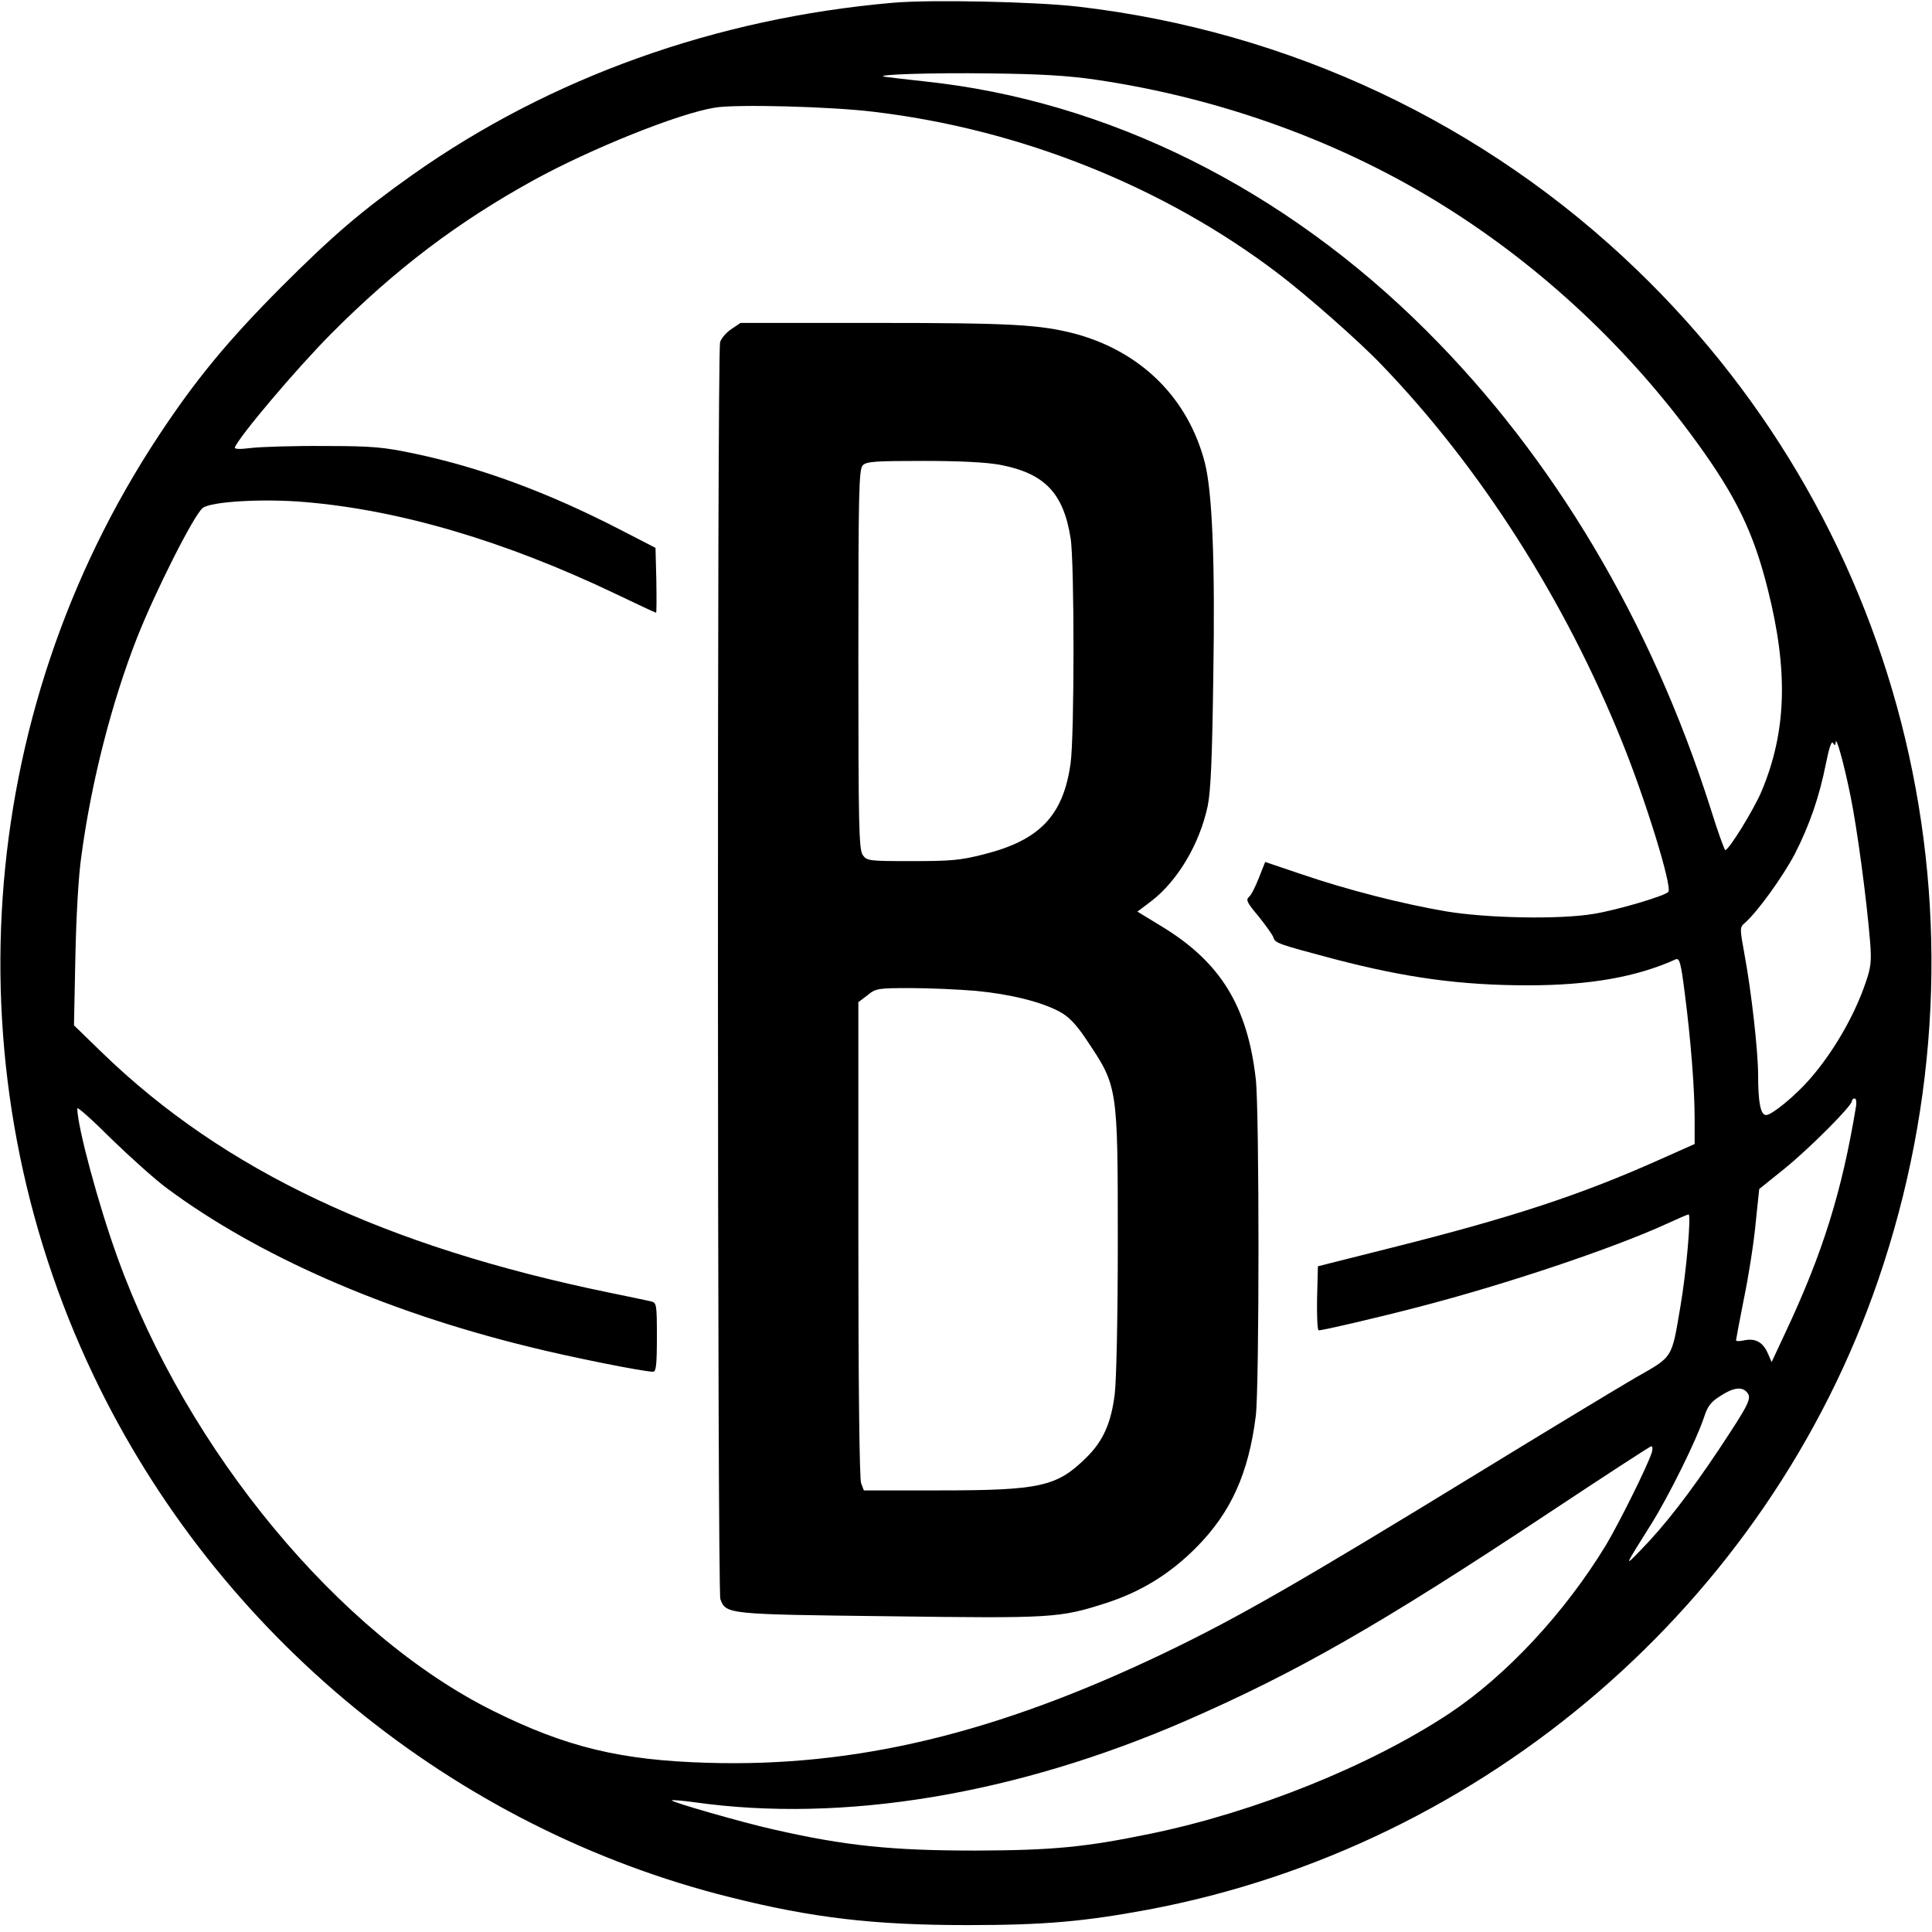
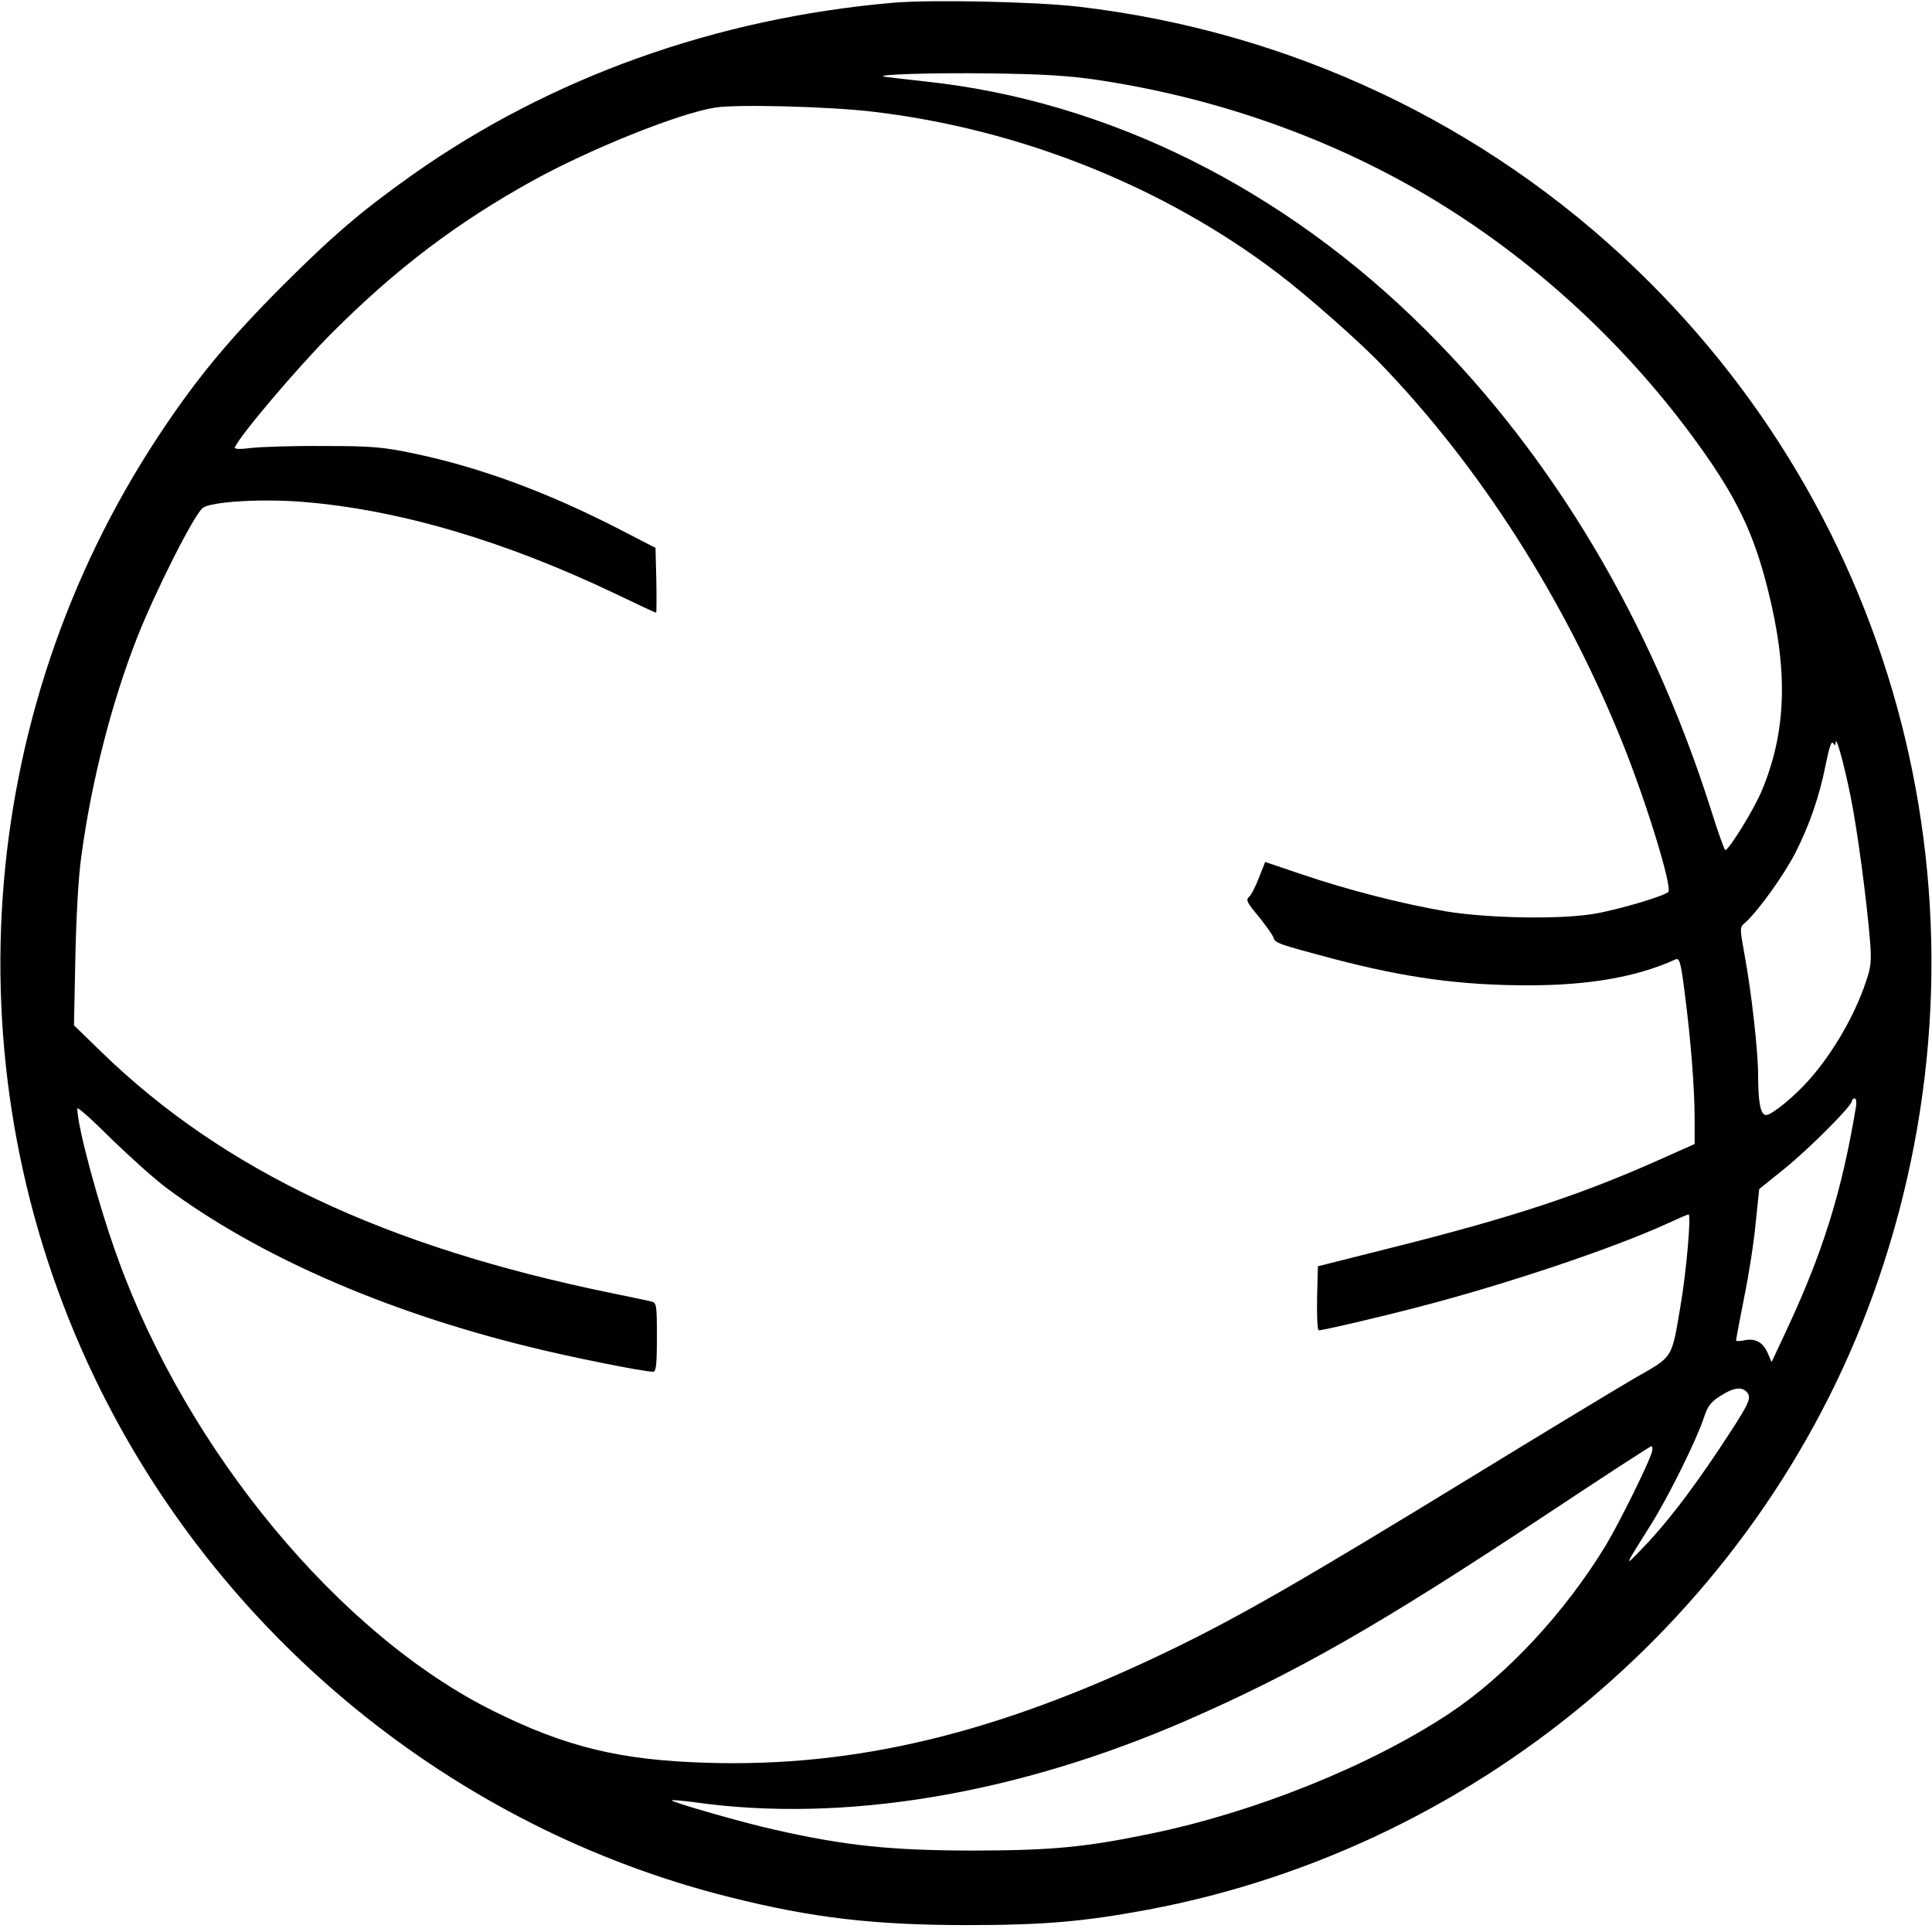
<svg xmlns="http://www.w3.org/2000/svg" version="1.0" width="700pt" height="700pt" viewBox="0 0 700 700" preserveAspectRatio="xMidYMid meet">
  <g transform="translate(0,700) scale(0.1,-0.1)" fill="#000000" stroke="none">
    <path d="M3235 6990 c-641 -56 -1240 -270 -1740 -623 -185 -131 -289 -220 -475 -406 -195 -196 -310 -335 -446 -541 -669 -1014 -758 -2309 -234 -3406 448 -938 1303 -1638 2305 -1888 299 -75 522 -101 860 -101 281 0 423 13 655 56 1222 230 2244 1111 2645 2281 445 1296 107 2715 -873 3659 -551 532 -1261 866 -2026 955 -158 18 -533 26 -671 14z m737 -279 c455 -67 894 -227 1266 -461 352 -221 665 -515 910 -853 143 -197 206 -328 257 -532 75 -297 68 -517 -23 -733 -28 -66 -118 -212 -131 -212 -3 0 -28 69 -54 153 -215 675 -568 1269 -1027 1727 -517 517 -1157 835 -1819 905 -75 8 -140 16 -146 17 -44 8 176 15 380 12 184 -2 286 -8 387 -23z m-807 -116 c532 -63 1052 -271 1466 -586 104 -79 294 -246 375 -331 357 -371 664 -851 872 -1368 86 -213 180 -519 167 -541 -9 -14 -184 -66 -270 -80 -124 -21 -385 -16 -536 9 -158 27 -355 77 -525 135 l-130 44 -23 -58 c-12 -31 -28 -63 -36 -69 -12 -10 -6 -22 35 -70 26 -33 51 -67 54 -77 6 -20 17 -24 221 -78 260 -68 458 -95 702 -95 221 0 393 30 534 94 14 6 19 -10 33 -121 22 -169 36 -347 36 -458 l0 -90 -128 -57 c-284 -127 -533 -209 -967 -318 l-270 -68 -3 -116 c-1 -64 1 -116 6 -116 16 0 222 48 363 85 313 81 701 211 898 301 41 19 76 34 79 34 10 0 -8 -208 -29 -330 -33 -195 -25 -183 -164 -262 -65 -38 -320 -192 -565 -342 -655 -401 -876 -528 -1143 -656 -606 -290 -1115 -413 -1652 -397 -317 9 -514 57 -778 188 -556 276 -1109 942 -1361 1642 -69 190 -146 476 -146 541 0 7 55 -42 122 -109 68 -66 158 -147 201 -179 328 -244 787 -446 1307 -574 151 -38 421 -92 456 -92 11 0 14 23 14 125 0 121 -1 125 -22 130 -13 3 -79 17 -148 31 -817 168 -1399 443 -1839 869 l-103 100 5 245 c3 146 11 296 22 370 36 268 110 556 201 788 67 170 206 445 238 471 28 24 220 35 370 22 346 -29 727 -142 1125 -332 79 -38 146 -69 148 -69 2 0 2 53 1 118 l-3 117 -130 67 c-260 134 -504 224 -741 274 -114 24 -152 28 -329 28 -110 1 -229 -3 -264 -7 -41 -5 -62 -5 -60 2 15 39 221 283 349 412 234 235 459 405 735 557 208 114 524 241 655 262 76 13 419 4 575 -15z m3486 -2285 c1 27 29 -72 54 -195 24 -118 58 -371 71 -530 5 -67 3 -90 -16 -144 -40 -119 -117 -253 -203 -351 -51 -59 -137 -130 -158 -130 -20 0 -29 45 -29 145 0 85 -24 300 -49 435 -18 99 -18 100 2 117 47 42 136 166 180 249 53 104 89 207 113 329 11 55 20 82 25 73 7 -10 9 -10 10 2z m74 -1317 c-51 -309 -120 -532 -257 -823 l-49 -105 -14 32 c-17 39 -44 55 -84 47 -17 -4 -31 -4 -31 0 0 3 13 72 29 153 17 82 36 204 42 271 l13 124 92 74 c90 73 244 227 244 245 0 5 4 9 10 9 5 0 7 -12 5 -27z m-395 -1038 c18 -21 7 -42 -103 -208 -107 -160 -195 -274 -285 -366 -58 -60 -58 -60 42 99 63 101 163 303 190 385 13 40 25 56 59 77 47 31 79 35 97 13z m-345 -217 c-15 -48 -116 -251 -165 -334 -149 -246 -362 -475 -570 -613 -288 -190 -703 -357 -1082 -435 -237 -49 -355 -60 -633 -61 -303 0 -471 17 -730 76 -113 25 -377 101 -371 106 2 2 39 -1 83 -7 538 -76 1165 28 1781 296 401 175 702 347 1310 750 202 134 371 244 375 244 5 0 5 -10 2 -22z" />
-     <path d="M2649 5807 c-18 -12 -36 -33 -40 -47 -11 -40 -10 -4525 1 -4554 21 -55 23 -55 612 -62 591 -8 617 -6 783 47 128 41 234 106 330 203 125 126 189 268 215 476 13 108 13 1106 0 1220 -30 264 -127 422 -337 551 l-92 56 49 37 c97 74 177 209 206 347 11 55 16 175 20 469 7 419 -4 671 -31 775 -61 233 -230 400 -467 465 -129 34 -230 40 -729 40 l-486 0 -34 -23z m974 -491 c162 -31 230 -102 256 -266 14 -85 14 -716 0 -815 -26 -189 -111 -279 -313 -330 -85 -22 -121 -25 -262 -25 -157 0 -163 1 -178 22 -14 20 -16 104 -16 710 0 611 2 688 16 702 13 14 47 16 219 16 135 0 228 -5 278 -14z m-88 -1906 c126 -12 239 -40 305 -76 33 -18 59 -45 97 -102 113 -169 113 -165 113 -737 0 -263 -5 -497 -11 -545 -13 -106 -42 -172 -105 -233 -105 -103 -165 -117 -532 -117 l-272 0 -10 26 c-6 16 -10 350 -10 884 l0 859 33 25 c30 25 38 26 157 26 69 0 175 -5 235 -10z" />
  </g>
</svg>